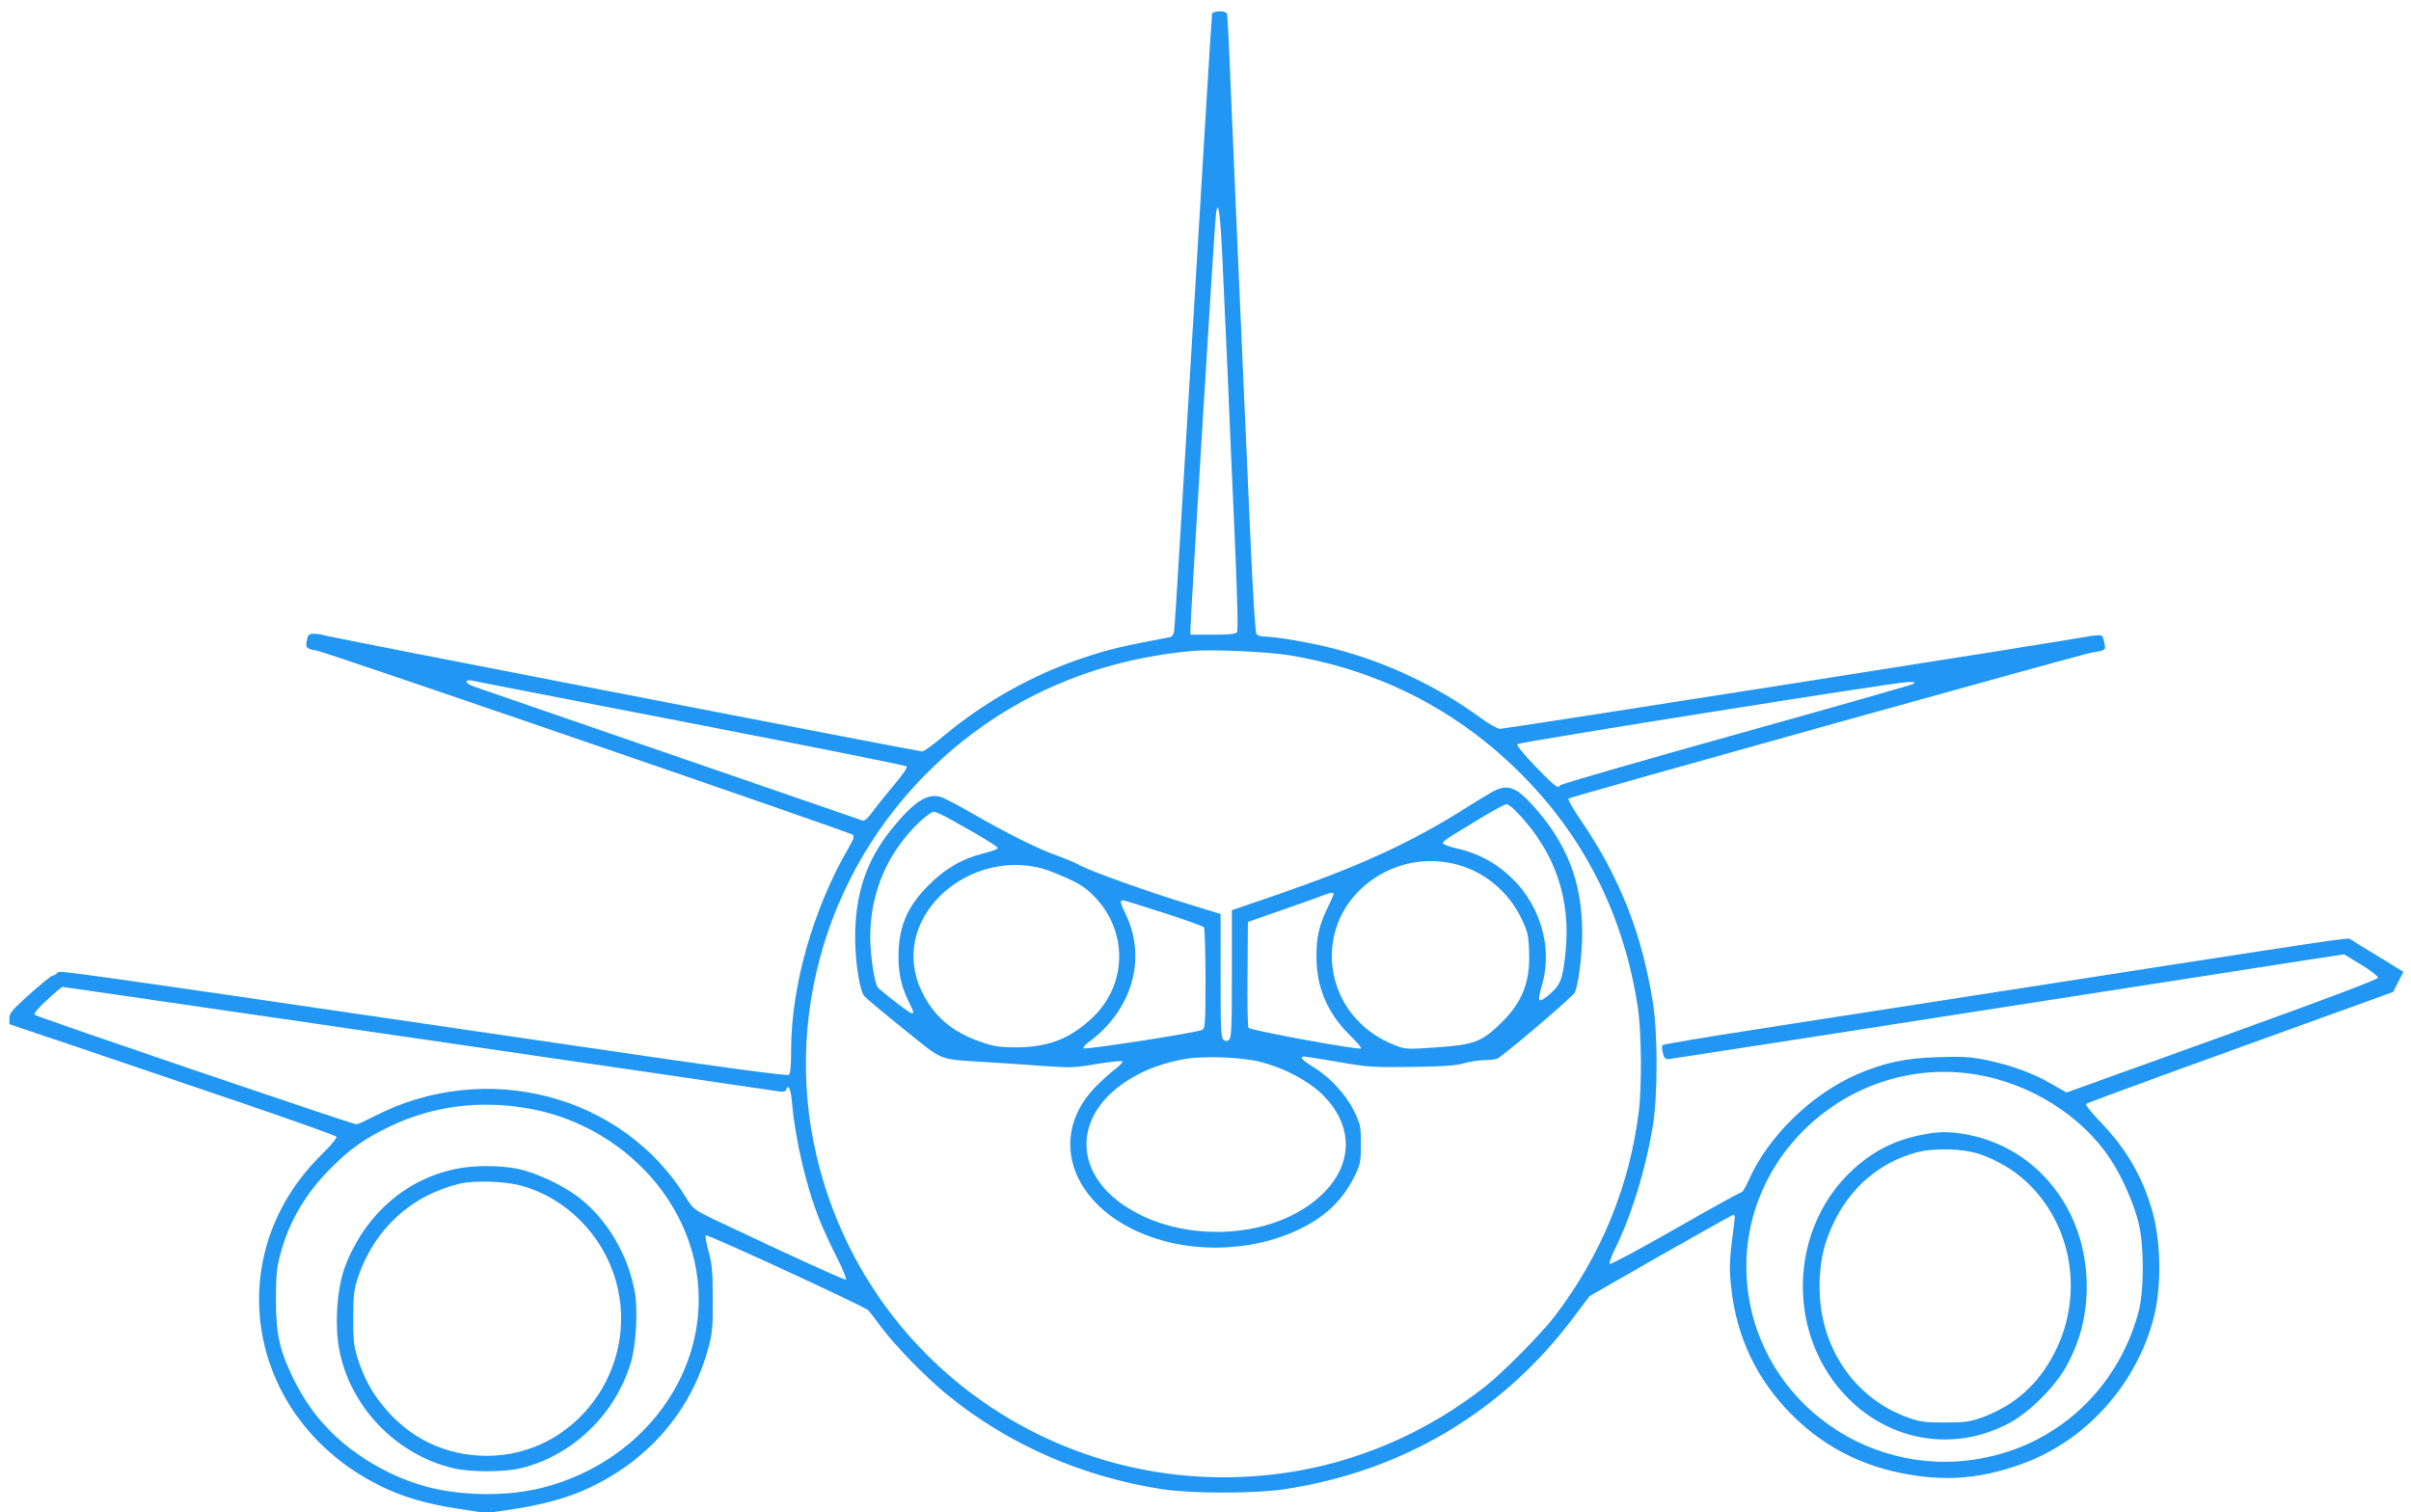
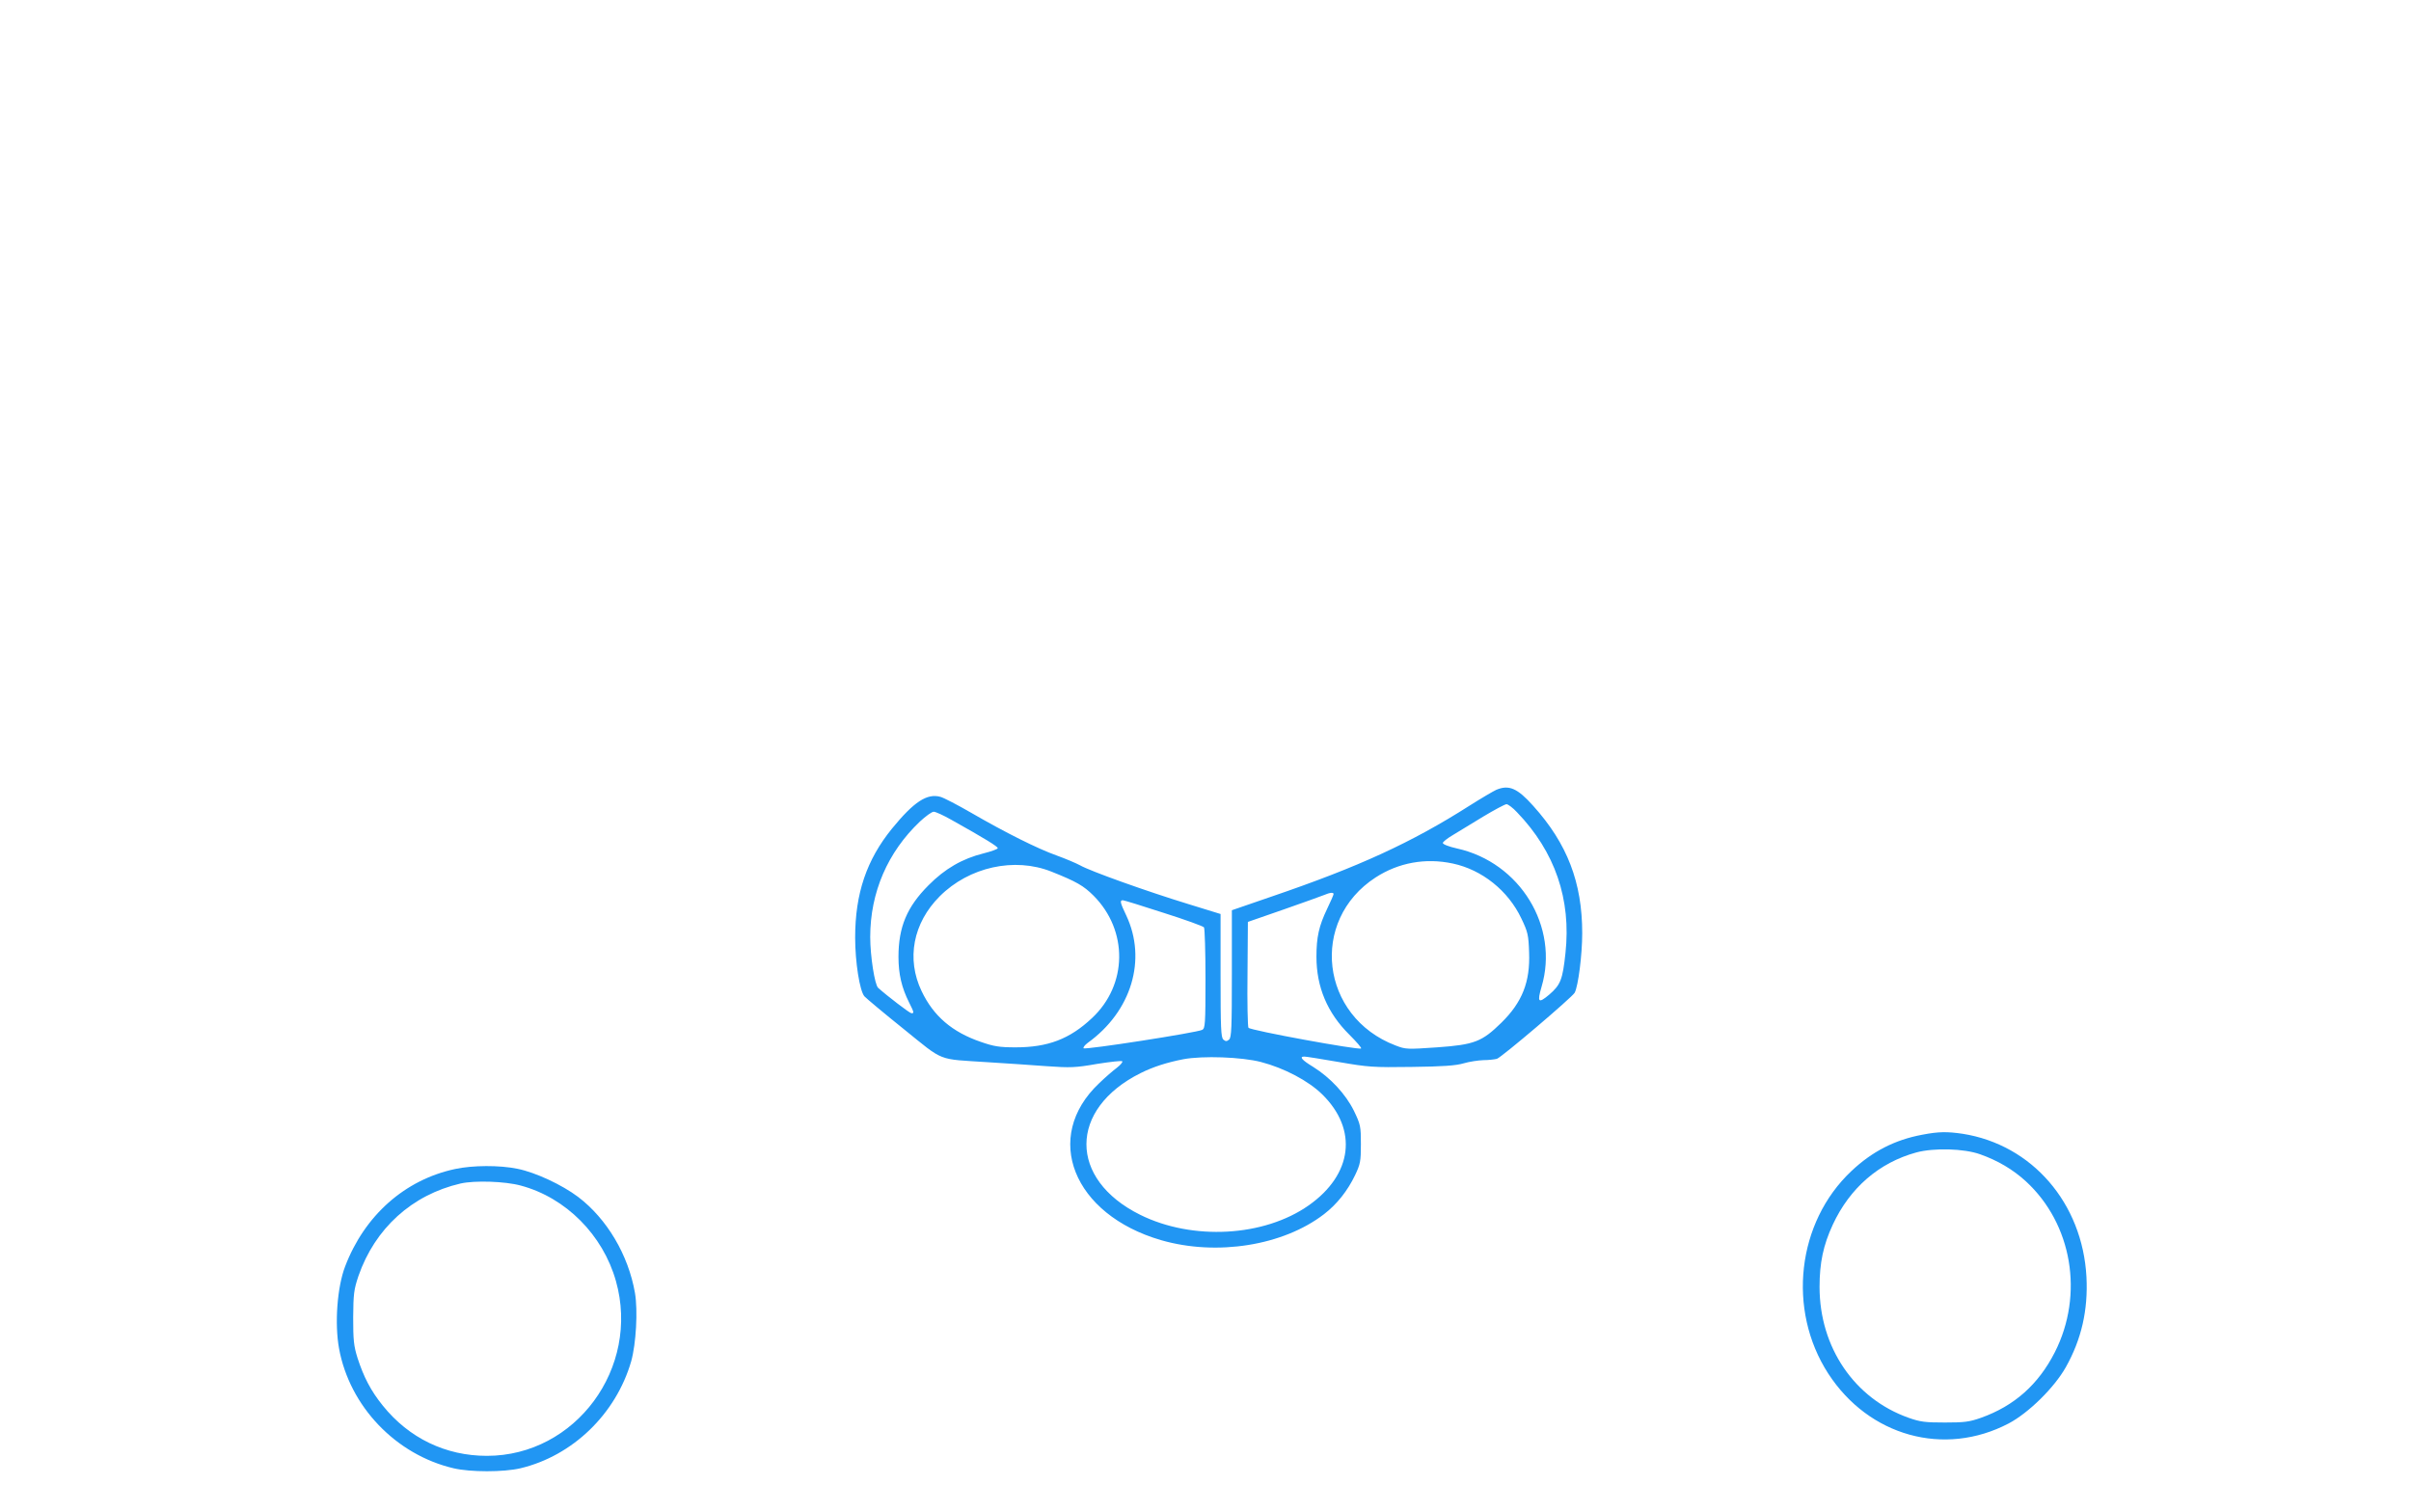
<svg xmlns="http://www.w3.org/2000/svg" version="1.0" width="1280pt" height="803pt" viewBox="0 0 1280 803" preserveAspectRatio="xMidYMid meet">
  <g transform="translate(0,803) scale(0.1,-0.1)" fill="#2196f3" stroke="none">
-     <path d="M6435 7958 c-2 -7 -47 -740 -100 -1628 -53 -888 -98 -1630 -101 -1647 -3 -24 -11 -34 -27 -37 -245 -46 -322 -64 -450 -107 -272 -90 -527 -233 -749 -418 -53 -45 -103 -81 -112 -81 -20 0 -3147 607 -3177 617 -13 5 -37 8 -54 8 -25 0 -30 -5 -36 -35 -8 -40 -3 -45 52 -54 46 -7 2829 -964 2846 -978 10 -8 5 -24 -23 -72 -187 -322 -304 -732 -304 -1072 0 -85 -4 -125 -12 -131 -9 -7 -359 40 -1098 149 -2840 416 -2774 407 -2785 393 -6 -7 -18 -14 -27 -16 -9 -2 -64 -47 -122 -99 -91 -82 -106 -99 -106 -126 l0 -32 353 -119 c193 -66 583 -198 866 -294 282 -96 515 -179 518 -185 2 -7 -36 -52 -85 -100 -543 -539 -389 -1403 314 -1752 115 -58 250 -98 417 -123 l147 -23 127 18 c156 23 282 56 387 101 338 146 577 419 668 763 20 75 23 110 22 257 0 143 -4 183 -22 249 -12 44 -19 83 -15 87 8 8 849 -381 863 -398 4 -5 38 -48 75 -98 81 -105 236 -263 348 -354 321 -261 714 -433 1137 -498 158 -24 491 -24 650 0 625 94 1158 411 1533 911 l86 114 368 211 c203 115 377 213 387 217 18 7 18 3 12 -47 -24 -182 -27 -228 -15 -334 27 -264 137 -493 325 -680 183 -182 405 -288 676 -323 192 -25 366 -2 563 73 330 126 591 423 680 772 42 166 38 403 -10 568 -53 182 -137 325 -273 467 -46 48 -81 91 -78 96 2 4 371 140 818 301 l813 294 27 53 28 54 -38 23 c-20 13 -80 49 -132 81 -52 31 -102 62 -110 68 -17 11 70 24 -2220 -332 -250 -39 -673 -105 -940 -146 -267 -41 -489 -79 -493 -83 -5 -5 -4 -24 1 -42 7 -28 13 -34 33 -32 13 2 242 37 509 78 874 136 1627 253 2120 330 267 41 591 92 720 112 l235 36 90 -55 c50 -30 90 -61 90 -69 0 -9 -258 -107 -827 -312 l-827 -298 -78 45 c-98 57 -213 99 -345 127 -87 18 -127 20 -258 16 -175 -5 -286 -29 -430 -91 -241 -104 -472 -329 -574 -558 -16 -38 -35 -68 -40 -68 -6 0 -164 -87 -351 -194 -187 -107 -344 -191 -348 -187 -5 5 6 37 23 71 89 177 171 443 206 670 25 159 25 481 0 640 -56 367 -178 675 -383 974 -41 59 -71 112 -66 116 9 9 2719 765 2778 775 74 12 75 13 68 48 -3 18 -9 36 -14 41 -5 6 -43 3 -96 -7 -130 -25 -3072 -487 -3099 -487 -14 0 -57 25 -99 55 -226 167 -504 299 -775 369 -131 34 -317 66 -378 66 -16 0 -35 6 -41 13 -7 9 -20 216 -36 583 -47 1064 -85 1928 -101 2314 -8 212 -17 391 -20 398 -2 6 -19 12 -39 12 -20 0 -37 -6 -40 -12z m54 -1288 c6 -129 18 -395 27 -590 8 -195 25 -589 38 -875 15 -340 20 -524 13 -532 -7 -9 -45 -13 -128 -13 l-119 0 0 29 c0 61 130 2178 136 2211 12 71 22 2 33 -230z m356 -2119 c486 -81 905 -298 1247 -647 330 -337 533 -751 604 -1229 19 -131 21 -418 4 -550 -50 -395 -198 -756 -443 -1080 -73 -96 -275 -300 -372 -377 -290 -227 -624 -379 -975 -444 -1116 -206 -2200 442 -2534 1518 -246 790 -17 1652 590 2227 371 351 833 556 1364 605 102 9 399 -4 515 -23z m-3176 -361 c624 -121 1139 -224 1144 -229 6 -6 -21 -45 -70 -103 -43 -51 -94 -115 -113 -141 -22 -31 -40 -47 -50 -44 -27 9 -2023 697 -2068 713 -45 17 -48 39 -4 30 15 -4 537 -105 1161 -226z m6487 208 c-11 -6 -436 -127 -945 -269 -509 -142 -927 -263 -929 -269 -7 -21 -30 -4 -131 101 -65 68 -101 112 -95 118 11 11 2009 329 2074 330 38 0 42 -1 26 -11z m-7934 -1883 c1036 -151 1897 -277 1914 -280 23 -4 33 -1 38 10 12 32 24 4 31 -72 17 -196 76 -444 145 -618 17 -44 58 -133 91 -197 32 -64 55 -119 50 -122 -7 -4 -299 129 -693 316 -114 55 -117 57 -155 118 -336 548 -1061 738 -1654 434 -47 -24 -90 -44 -96 -44 -21 0 -1698 571 -1708 581 -7 8 14 33 65 80 41 38 78 69 82 69 4 0 854 -124 1890 -275z m8267 -190 c289 -47 563 -219 714 -448 60 -89 124 -234 149 -333 32 -125 32 -371 0 -486 -112 -406 -434 -702 -841 -773 -624 -110 -1205 344 -1238 966 -35 653 562 1180 1216 1074z m-7681 -181 c395 -70 730 -351 852 -714 175 -518 -127 -1077 -685 -1271 -127 -43 -244 -62 -390 -62 -201 1 -363 37 -525 117 -231 115 -394 275 -500 491 -76 155 -95 239 -95 425 0 131 4 168 23 240 49 179 135 325 271 460 103 103 179 156 315 221 225 107 474 139 734 93z" />
    <path d="M7943 3836 c-17 -8 -80 -45 -140 -83 -309 -197 -591 -326 -1051 -483 l-212 -73 0 -337 c0 -288 -2 -339 -15 -350 -12 -10 -18 -10 -30 0 -13 11 -15 61 -15 340 l0 327 -172 53 c-219 67 -521 175 -573 205 -22 12 -79 36 -126 53 -101 36 -271 121 -454 227 -71 41 -144 79 -162 84 -71 20 -141 -26 -257 -168 -135 -166 -196 -345 -196 -579 0 -131 24 -282 49 -312 9 -10 103 -89 209 -174 218 -176 174 -158 447 -176 94 -6 234 -15 311 -21 127 -9 154 -8 268 12 70 11 130 18 134 14 4 -4 -9 -19 -28 -34 -19 -14 -62 -51 -95 -83 -302 -285 -139 -697 330 -833 295 -85 647 -29 864 138 69 53 125 124 165 207 28 59 31 74 31 165 0 95 -2 104 -37 177 -44 89 -125 176 -216 233 -61 37 -76 55 -47 55 9 0 91 -13 183 -29 156 -27 182 -29 387 -26 165 2 234 7 275 19 30 9 78 16 105 17 28 0 60 4 72 7 25 8 399 326 413 351 19 36 40 202 40 316 0 269 -79 475 -260 676 -84 94 -129 114 -197 85z m111 -119 c202 -210 288 -462 257 -748 -15 -141 -26 -168 -86 -220 -58 -49 -65 -41 -41 41 95 319 -114 661 -449 735 -41 9 -75 22 -75 29 0 6 24 25 53 42 28 17 101 61 161 98 60 36 116 66 124 66 8 0 34 -19 56 -43z m-3003 -40 c177 -99 249 -143 246 -151 -2 -5 -35 -17 -75 -27 -113 -28 -206 -82 -292 -169 -115 -115 -160 -222 -160 -381 0 -91 17 -163 56 -241 27 -54 28 -58 13 -58 -9 0 -128 91 -177 135 -18 16 -42 168 -42 270 0 237 93 451 264 613 30 28 63 52 73 52 10 0 52 -19 94 -43z m2662 -232 c155 -33 294 -144 364 -292 34 -71 38 -87 41 -180 6 -156 -36 -264 -147 -373 -103 -101 -143 -117 -341 -131 -159 -11 -167 -11 -221 10 -399 152 -459 663 -106 892 122 79 265 105 410 74z m-2131 -43 c133 -53 171 -75 224 -128 184 -185 181 -473 -9 -650 -118 -111 -234 -155 -405 -155 -87 0 -116 5 -185 29 -152 52 -251 137 -314 269 -82 171 -46 362 96 504 156 156 397 209 593 131z m1498 -119 c0 -4 -15 -39 -34 -78 -44 -92 -57 -151 -57 -255 0 -161 58 -298 174 -413 38 -38 67 -71 63 -74 -9 -10 -589 96 -598 110 -4 6 -7 136 -5 287 l2 275 190 66 c105 37 201 71 215 77 30 13 50 15 50 5z m-902 -100 c114 -36 210 -71 214 -77 4 -6 8 -129 8 -273 0 -240 -2 -263 -17 -271 -28 -15 -621 -107 -630 -98 -4 4 6 17 22 29 232 167 315 442 204 677 -32 67 -35 80 -18 80 6 0 104 -30 217 -67z m517 -792 c123 -32 252 -100 325 -172 190 -187 161 -425 -72 -589 -237 -167 -617 -188 -895 -50 -381 189 -380 561 2 752 66 33 140 57 228 74 102 19 309 12 412 -15z" />
    <path d="M10205 2005 c-145 -27 -266 -89 -376 -193 -289 -272 -342 -736 -123 -1075 216 -333 616 -444 958 -265 106 56 242 190 303 298 84 149 119 305 110 480 -21 392 -289 702 -657 760 -82 12 -127 12 -215 -5z m308 -104 c93 -33 173 -80 242 -143 246 -226 310 -601 154 -908 -87 -171 -215 -285 -392 -348 -62 -22 -89 -25 -192 -25 -103 0 -130 3 -192 25 -288 102 -473 374 -473 695 0 128 20 222 70 330 91 196 246 330 444 384 93 25 253 21 339 -10z" />
-     <path d="M2416 1823 c-267 -57 -481 -247 -584 -518 -42 -110 -56 -303 -32 -435 56 -307 301 -564 608 -636 89 -21 266 -21 355 0 277 66 507 288 588 568 26 93 36 270 20 363 -35 202 -149 394 -302 510 -85 64 -226 130 -321 149 -95 20 -240 19 -332 -1z m349 -88 c239 -64 436 -262 505 -507 130 -461 -214 -928 -685 -928 -219 0 -414 94 -553 267 -63 78 -101 151 -134 253 -20 64 -23 95 -23 215 1 126 4 148 28 220 88 253 284 431 542 491 75 17 236 12 320 -11z" />
+     <path d="M2416 1823 c-267 -57 -481 -247 -584 -518 -42 -110 -56 -303 -32 -435 56 -307 301 -564 608 -636 89 -21 266 -21 355 0 277 66 507 288 588 568 26 93 36 270 20 363 -35 202 -149 394 -302 510 -85 64 -226 130 -321 149 -95 20 -240 19 -332 -1z m349 -88 c239 -64 436 -262 505 -507 130 -461 -214 -928 -685 -928 -219 0 -414 94 -553 267 -63 78 -101 151 -134 253 -20 64 -23 95 -23 215 1 126 4 148 28 220 88 253 284 431 542 491 75 17 236 12 320 -11" />
  </g>
</svg>